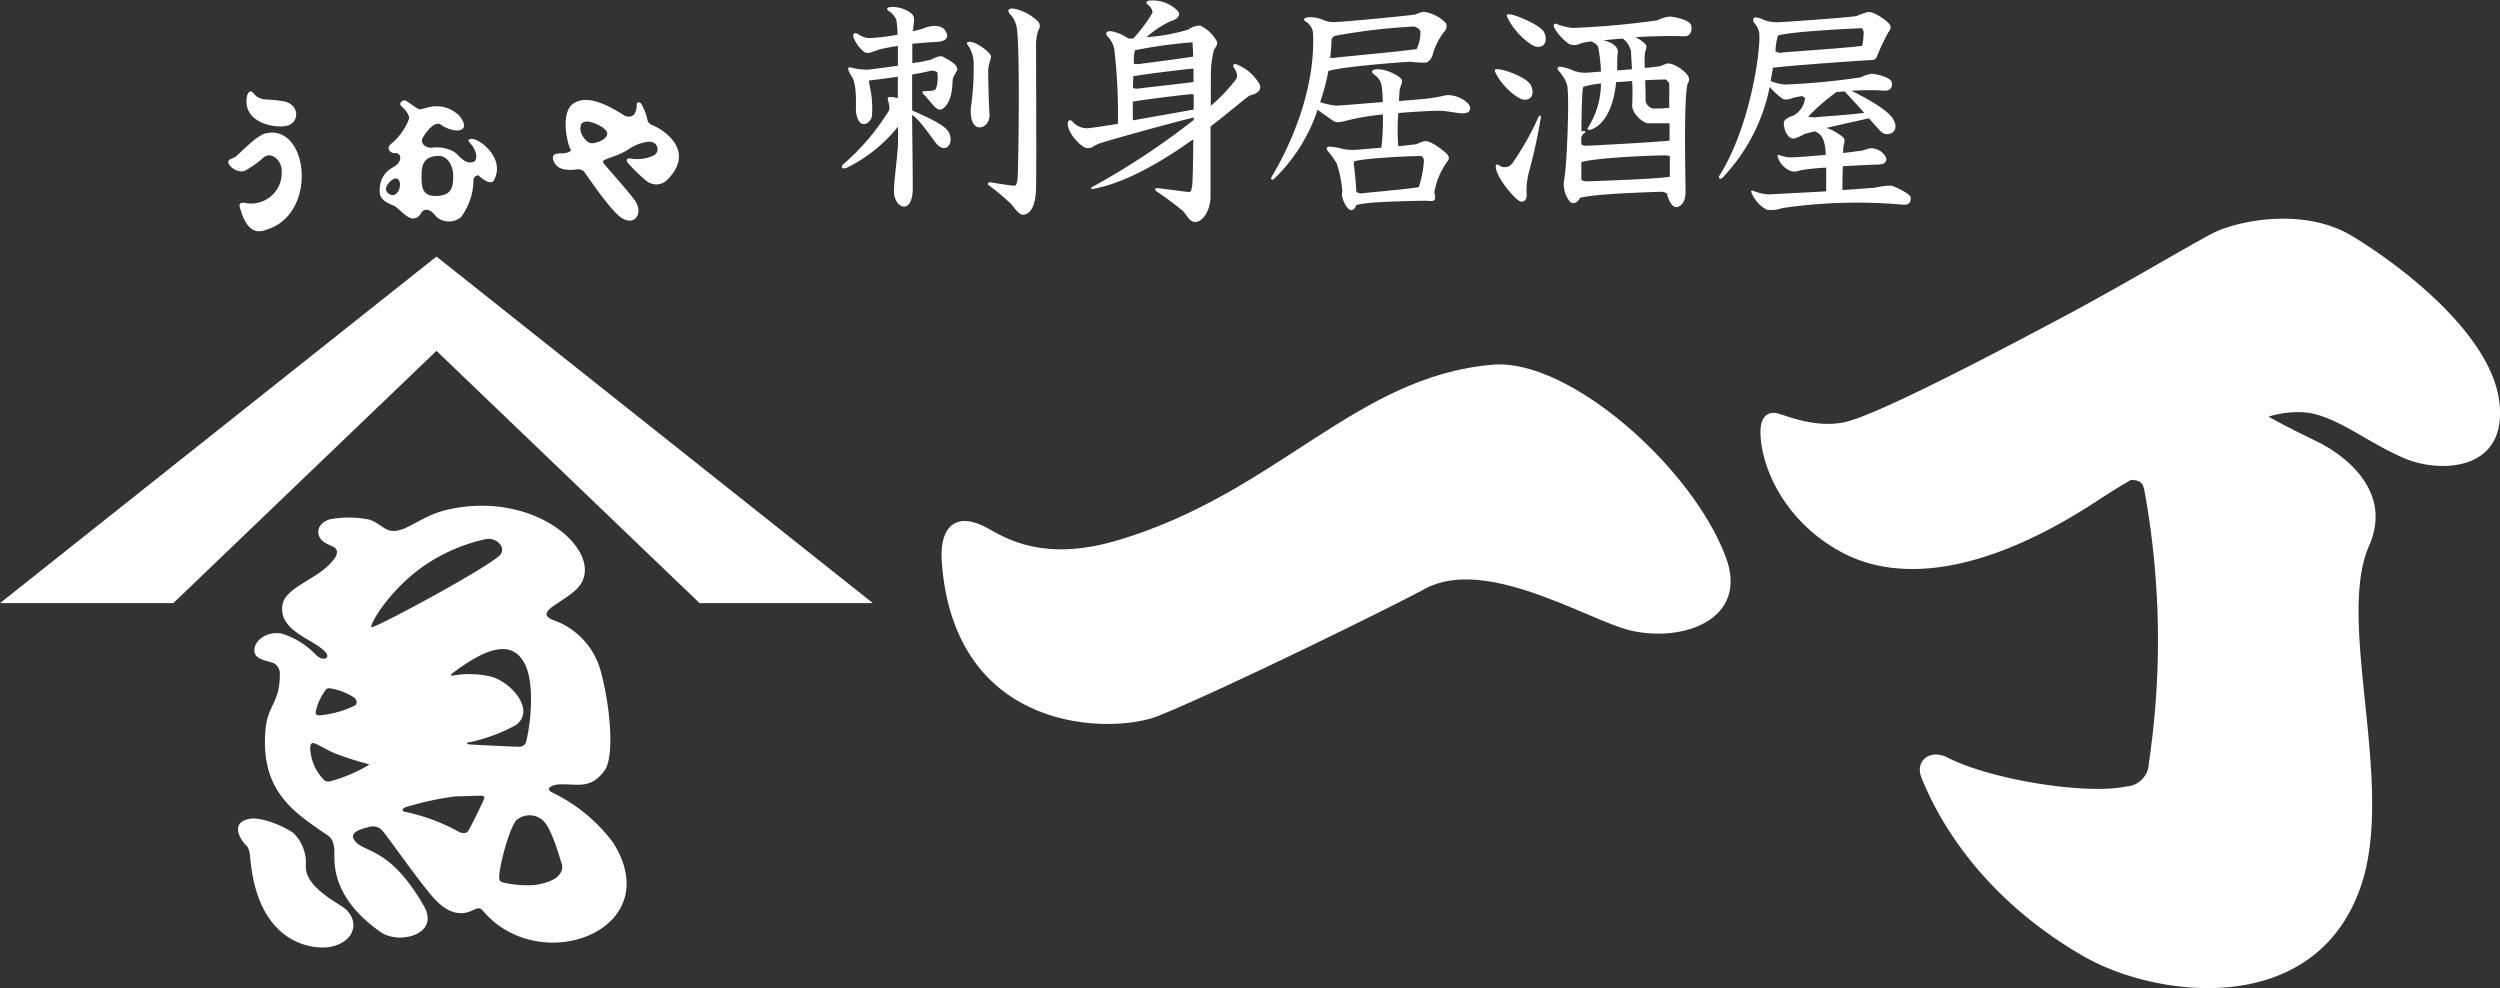
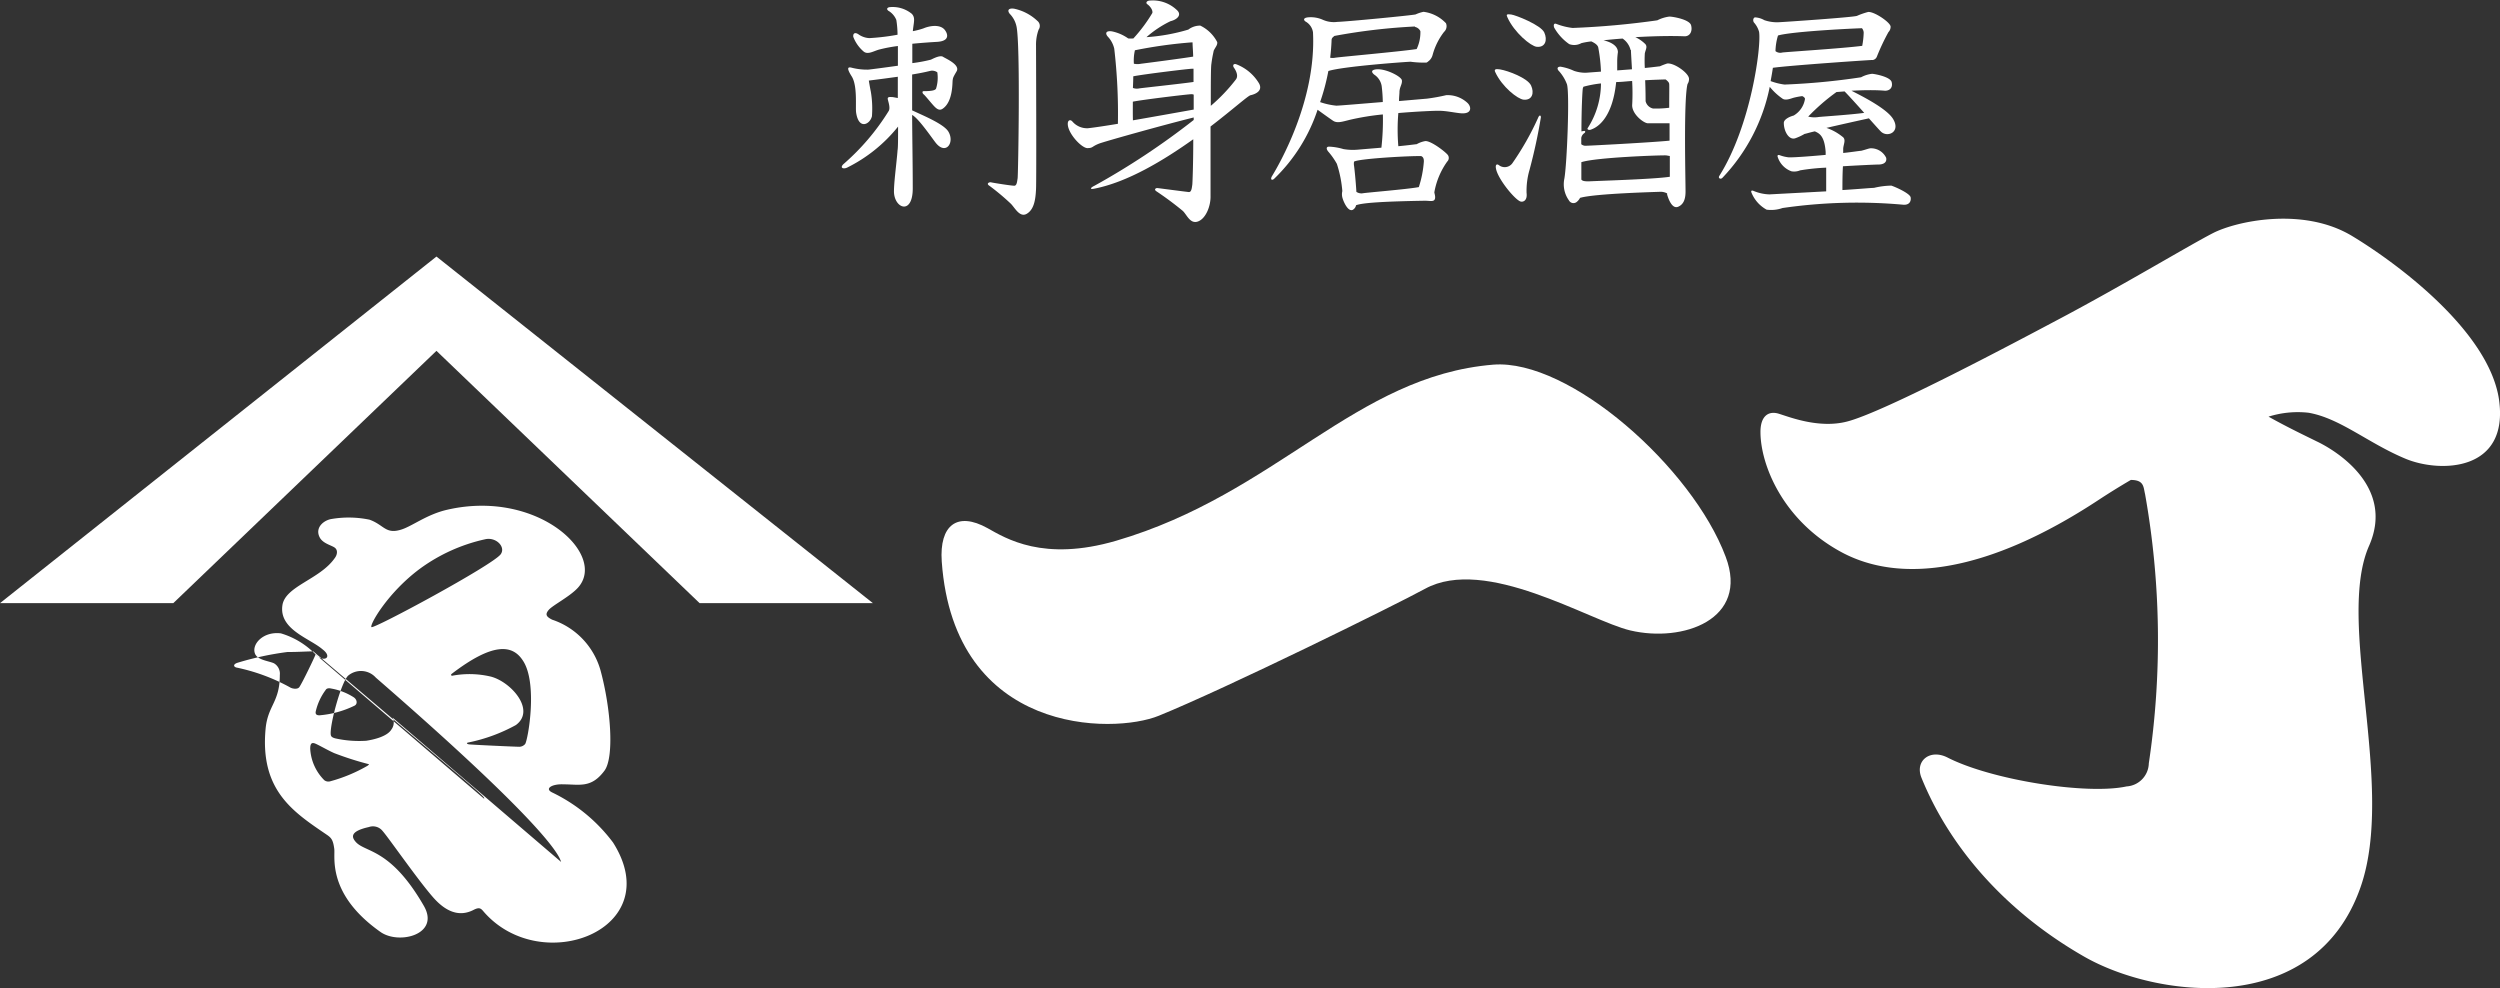
<svg xmlns="http://www.w3.org/2000/svg" viewBox="0 0 287.95 113.85">
  <rect x="0" y="0" width="287.95" height="113.85" fill="#333333" stroke="none" />
  <defs>
    <style>.cls-1{fill:#fff;}</style>
  </defs>
  <title>アセット 1</title>
  <g id="レイヤー_2" data-name="レイヤー 2">
    <g id="レイヤー_1-2" data-name="レイヤー 1">
      <path class="cls-1" d="M97.56,19.31a17.39,17.39,0,0,0,5.88-4.73c0,1.42,0,2.46-.06,2.73-.1,1.39-.49,4.22-.4,5,.2,1.8,2.19,2.38,2.15-.7,0-2.75-.06-5.68-.07-8.37.73.38,2.21,2.56,2.71,3.2,1.16,1.47,2.22,0,1.47-1.27-.52-.89-2.91-1.86-4.18-2.46,0-1.49,0-2.89,0-4.13,1.57-.26,1.88-.38,2.22-.44a1.06,1.06,0,0,1,.68.19,4.2,4.2,0,0,1-.15,1.89c-.1.15-.34.28-1.42.28-.22,0-.14.27,0,.37s.74.85,1.1,1.25.69.68,1.09.4c1.21-.82,1.1-3.05,1.15-3.3s0-.24.45-1-1.25-1.47-1.55-1.67-.92.08-1.4.32a17.13,17.13,0,0,1-2.15.4c0-.87,0-1.62,0-2.23,1.12-.11,2.17-.18,2.87-.22,1.55-.1,1.18-1,.85-1.4-.55-.65-1.74-.45-2.44-.15a8.74,8.74,0,0,1-1.22.32c.09-1,.33-1.53-.12-2a3.48,3.48,0,0,0-2.6-.76c-.35.09-.28.33,0,.47a2.19,2.19,0,0,1,.82,1A11.48,11.48,0,0,1,103.38,4a25.77,25.77,0,0,1-3.25.39,2.38,2.38,0,0,1-1.2-.4c-.4-.3-.7-.2-.65.25a4.15,4.15,0,0,0,1.2,1.7c.5.4,1.16-.08,1.85-.25a17.4,17.4,0,0,1,2.09-.39c0,.69,0,1.46,0,2.27-1.62.23-3.2.43-3.4.45a7.21,7.21,0,0,1-1.92-.22c-.55-.15-.53.16,0,1,.69,1.09.41,3.55.51,4.18.3,2,1.59,1.36,1.82.41a11.68,11.68,0,0,0-.13-2.84c-.12-.58-.23-1.27-.23-1.27,1.38-.17,2.47-.32,3.34-.44v2.45l-.6-.11c-.3,0-.63-.07-.55.28s.31,1,.09,1.34a26.63,26.63,0,0,1-5.22,6.12C96.69,19.37,97.18,19.49,97.56,19.31Z" />
-       <path class="cls-1" d="M112.15,7.51a31.85,31.85,0,0,1-.33,4.93c-.21,3.31,2.3,2.41,2.15.71-.08-1.07-.16-4.49-.15-4.91,0-1,.43-1.49.3-1.86s-1.76-1.68-2.54-1.55c-.37.06-.16.3,0,.52A3.81,3.81,0,0,1,112.15,7.51Z" />
      <path class="cls-1" d="M116.8,21.39c-.34,0-2.48-.34-2.65-.39s-.64.13-.16.42a26.92,26.92,0,0,1,2.39,2c.47.42,1.05,1.7,1.89,1.2s1-1.64,1.06-2.81,0-16.14,0-16.57a5,5,0,0,1,.3-1.83.74.74,0,0,0-.14-1A5.6,5.6,0,0,0,116.8,1c-.65-.09-.81.2-.5.59A2.93,2.93,0,0,1,117.07,3c.48,2,.2,17.21.14,17.54S117.13,21.42,116.8,21.39Z" />
      <path class="cls-1" d="M125.22,17.06c.7,0,.49-.18,1.4-.53.7-.26,7.21-2.09,10.87-3v.29a85.64,85.64,0,0,1-11.44,7.58c-.48.23-.56.45,0,.33,3.86-.76,8-3.28,11.39-5.69,0,2.85-.09,5.09-.11,5.22-.05.33-.08.89-.41.86s-3.44-.44-3.61-.46-.46.16-.09.39a37,37,0,0,1,3,2.23c.47.42.85,1.56,1.76,1.23s1.48-1.78,1.45-2.94c0-.77,0-4.45,0-8,2.53-1.94,4.3-3.53,4.6-3.6.55-.12,1.44-.49,1-1.34a5.23,5.23,0,0,0-2.67-2.24c-.33-.08-.39.19-.24.4s.58.88.24,1.35a19.87,19.87,0,0,1-2.9,3.05c0-2.47,0-4.5.07-4.84.1-.83.24-1.34.26-1.5.19-.42.46-.65.41-1a4.29,4.29,0,0,0-1.95-1.9,2.23,2.23,0,0,0-1.38.46,21.81,21.81,0,0,1-4.82.87,12,12,0,0,1,2.77-1.84c.76-.18,1.38-.74.69-1.32a4,4,0,0,0-3-1.06c-.47,0-.57.29-.36.43s.65.59.58,1a17.72,17.72,0,0,1-2.19,2.94,5.34,5.34,0,0,1-.59,0,5,5,0,0,0-1.89-.82c-.64-.09-.8.19-.49.58a3,3,0,0,1,.77,1.42,64.65,64.65,0,0,1,.42,8.65c-1.58.26-2.85.45-3.46.51a2.22,2.22,0,0,1-1.77-.76c-.25-.29-.51-.16-.54.16C122.89,15.24,124.5,17,125.22,17.06Zm5.31-8.27c1.11-.23,6.58-.9,6.79-.87l.15,0c0,.48,0,1,0,1.52-1.11.17-5.92.69-6.24.74a1.29,1.29,0,0,1-.74-.05C130.51,9.63,130.53,9.16,130.53,8.79Zm6.73-3.91.1,0c0,.47.06,1,.07,1.64-1.27.21-5.72.79-6,.82a2,2,0,0,1-.83,0,5.3,5.3,0,0,1,.12-1.55A53.61,53.61,0,0,1,137.26,4.88Zm-6.78,6.83c1.13-.23,6.57-.89,6.78-.86a.68.68,0,0,1,.23.05c0,.57,0,1.15,0,1.72-2.06.37-4.69.84-7,1.24C130.47,13.11,130.48,12.39,130.48,11.71Z" />
      <path class="cls-1" d="M146.76,20.59a19.57,19.57,0,0,0,5-7.95c.63.46,1.6,1.15,1.8,1.28.46.29,1,.11,1.87-.11a29.44,29.44,0,0,1,3.85-.63,28.62,28.62,0,0,1-.17,3.83l-2.74.23a6.43,6.43,0,0,1-1.64-.07,6.78,6.78,0,0,0-1.64-.28c-.32,0-.37.23-.11.56a8.19,8.19,0,0,1,1,1.42,13.66,13.66,0,0,1,.63,3.14,1.56,1.56,0,0,0,.06.92c.06.22.57,1.5,1.14,1.24a.78.78,0,0,0,.38-.53c.75-.29,3.29-.44,7.94-.52.46,0,.91.12,1.08-.09s.06-.58,0-.84v-.06a8.68,8.68,0,0,1,1.48-3.52.58.58,0,0,0,.09-.73c-.2-.32-1.93-1.67-2.61-1.63a3,3,0,0,0-1,.36c-.12,0-1,.13-2.11.23h0a22.79,22.79,0,0,1,0-3.82c2.23-.19,4.24-.27,4.68-.26.87,0,1.93.25,2.56.29,1.28.09,1.18-.77.72-1.2a3.36,3.36,0,0,0-2.44-.89,21.73,21.73,0,0,1-2.2.4l-3.24.28c0-.48.05-.83.05-1,0-.63.34-.93.28-1.39s-2.06-1.47-3.11-1.24c-.54.12-.28.42-.07.59a1.94,1.94,0,0,1,.85,1.3,17,17,0,0,1,.13,1.85c-2.56.21-5.15.43-5.36.42a8.21,8.21,0,0,1-1.86-.41A24.72,24.72,0,0,0,153,8.18c1.66-.54,9.14-1.07,9.47-1.07a11.61,11.61,0,0,0,1.82.1.44.44,0,0,0,.19-.12,1.32,1.32,0,0,0,.53-.77,7.6,7.6,0,0,1,1.31-2.64.89.89,0,0,0,.23-1,4.29,4.29,0,0,0-2.59-1.32,4.41,4.41,0,0,0-.91.3c-.41.11-8,.84-9,.86a3.12,3.12,0,0,1-1.66-.23h0A3.4,3.4,0,0,0,150.64,2c-.6.07-.47.36-.25.49a1.7,1.7,0,0,1,.84,1.23c.4,7.87-3.94,15.29-4.71,16.55C146.27,20.68,146.5,20.83,146.76,20.59Zm9.47,1.51c-.08-1.32-.22-2.64-.27-3a1.29,1.29,0,0,1,0-.48h0c.51-.35,6.46-.68,7.74-.64.19.09.31.25.3.62a12.32,12.32,0,0,1-.58,2.95c-1.39.26-6.17.64-6.5.72A1.07,1.07,0,0,1,156.23,22.1Zm6.73-19a.88.88,0,0,1,.64.49,4.46,4.46,0,0,1-.43,2.06c-1.9.29-9,.92-9.39,1a1.53,1.53,0,0,1-.57,0c.14-1.19.16-2,.16-2,0-.31.2-.38.32-.51A68.88,68.88,0,0,1,163,3.05Z" />
      <path class="cls-1" d="M177,5.39c1,.1,1.26-.79.87-1.65s-3.28-2-3.81-2.07-.59,0-.44.32C174.4,3.74,176.33,5.33,177,5.39Z" />
      <path class="cls-1" d="M175.49,11.48c1,.09,1.25-.78.86-1.63s-2.62-1.7-3.59-1.86c-.51-.08-.69,0-.54.31C173,10,174.81,11.42,175.49,11.48Z" />
      <path class="cls-1" d="M177.48,13.51c0-.25-.18-.31-.33.08a32.48,32.48,0,0,1-2.92,5.16,1.09,1.09,0,0,1-1.59.27c-.23-.17-.43-.07-.33.42.24,1.23,2.25,3.65,2.86,3.78.28.06.77-.12.66-1a8.62,8.62,0,0,1,.34-2.65A61.72,61.72,0,0,0,177.48,13.51Z" />
      <path class="cls-1" d="M180.74,5.08a1.68,1.68,0,0,0,1.4-.11,8.43,8.43,0,0,1,1.15-.2c.32.15.74.38.8.72a18.65,18.65,0,0,1,.31,2.76l-1.75.13a4.12,4.12,0,0,1-1.36-.22,5.82,5.82,0,0,0-1.55-.48c-.24,0-.46.1-.26.42a4.81,4.81,0,0,1,1,1.6c.33,1,0,9.3-.3,10.89a3.18,3.18,0,0,0,.53,2.49.59.59,0,0,0,.87.2,1.45,1.45,0,0,0,.41-.49c1.74-.51,9-.68,9.23-.7a1.55,1.55,0,0,1,.8.19l0,0,0,.13c.13.44.56,1.74,1.3,1.39.54-.25.84-.77.82-1.84,0-1.27-.23-10.51.23-12.28a1,1,0,0,0,.17-.6c0-.66-1.75-1.89-2.53-1.76a8.27,8.27,0,0,0-.83.32c-.09,0-.78.1-1.73.19a14.44,14.44,0,0,1,0-1.68c.11-.49.31-.75.07-1.06a4,4,0,0,0-1.16-.81c1.92-.11,4-.17,5.68-.1.63,0,.92-.6.74-1.27s-2.1-1-2.5-1a4.17,4.17,0,0,0-1.39.43,94.6,94.6,0,0,1-9.76.88,7.5,7.5,0,0,1-1.85-.46c-.31-.13-.37.13-.27.42A5.8,5.8,0,0,0,180.74,5.08Zm3.66,4.53a9.57,9.57,0,0,1-1.52,5.13c-.12.15.1.3.39.18s2.4-.78,2.88-5.47c.61,0,1.24-.09,1.84-.12A24.44,24.44,0,0,1,188,12c-.12,1.09,1.32,2.2,1.81,2.2.79,0,1.77,0,2.49,0,0,.65,0,1.32,0,2-2.05.21-9.48.6-9.72.59a.78.78,0,0,1-.45-.18c0-.24,0-.48,0-.72a.83.83,0,0,1,.33-.54c.16-.09.18-.28,0-.27a2.1,2.1,0,0,0-.31.06c0-2.48.11-4.85.17-5l.06-.15A12.57,12.57,0,0,1,184.4,9.61ZM183,20.89c-.53,0-.74-.05-.86-.21,0-.33,0-1.08,0-2,1.7-.56,9.33-.82,9.79-.78l.4.07c0,.94,0,1.78,0,2.39C190.46,20.65,183.75,20.84,183,20.89Zm8.85-11.74c.23.19.39.33.41.53s0,1.21,0,2.73a11.9,11.9,0,0,1-1.86.09,1.13,1.13,0,0,1-.86-.85c0-.19,0-1.26-.05-2.41C190.53,9.19,191.38,9.16,191.85,9.15Zm-4-3.39c0,.2.06,1.13.12,2.22l-1.7.13c0-.35,0-.71,0-1.1a8.58,8.58,0,0,1,.08-1c0-.73-.78-1.16-1.66-1.37.65-.07,1.4-.14,2.2-.2A2.25,2.25,0,0,1,187.81,5.76Z" />
      <path class="cls-1" d="M217.84,21.38a9.07,9.07,0,0,0-2,.26c-.33,0-1.81.14-3.63.25,0-.74,0-1.8.06-2.74,2-.12,3.83-.2,4.09-.2.55,0,1-.22.89-.77a1.93,1.93,0,0,0-1.78-1.1c-.2,0-.58.16-1.11.29-.17,0-1,.14-2.06.25,0-.22,0-.38,0-.45,0-.53.4-1.11-.11-1.44a6,6,0,0,0-1.82-1c1.64-.38,3.66-.83,4.89-1.1.68.76,1.24,1.39,1.37,1.51.75.76,2.35.07,1.4-1.46-.73-1.17-3.46-2.56-4.78-3.23,1.33-.07,2.68-.1,3.87,0,.58,0,.92-.4.76-1s-1.9-.93-2.25-.95a3.45,3.45,0,0,0-1.27.4,78.6,78.6,0,0,1-8.82.84,7.28,7.28,0,0,1-1.6-.4c.1-.54.19-1.05.26-1.53,1.87-.27,11.36-.92,11.46-.9a.07.07,0,0,0,.06,0,.62.62,0,0,0,.46-.39,24.71,24.71,0,0,1,1.33-2.82.88.88,0,0,0,.25-.63c0-.47-1.88-1.76-2.59-1.69a8.44,8.44,0,0,0-1.29.45c-.45.16-8.27.7-9,.73a4.44,4.44,0,0,1-1.67-.24A2.4,2.4,0,0,0,202.13,2c-.22.08-.24.38-.12.58a2.67,2.67,0,0,1,.6,1.09c.27,1.64-.92,10.79-4.58,16.59-.17.27.15.43.35.23A21.21,21.21,0,0,0,203.84,10a7,7,0,0,0,1.48,1.37c.35.23.9,0,1.26-.11a8.46,8.46,0,0,1,1-.19c.18.08.3.19.32.31a2.69,2.69,0,0,1-1.31,1.93c-.52.14-1.13.45-1.13.85,0,.95.58,2,1.31,1.77a6.21,6.21,0,0,0,1.09-.51c.09,0,.53-.15,1.17-.29.55.24,1.12.55,1.25,2.38,0,.11,0,.22,0,.33-1.86.17-3.75.31-4.28.28a4.21,4.21,0,0,1-1-.24c-.2-.07-.32,0-.24.21a2.58,2.58,0,0,0,1.58,1.64,1.77,1.77,0,0,0,1-.11,24.66,24.66,0,0,1,3-.31c0,1.09,0,2.13,0,2.73l-6.55.35A5.13,5.13,0,0,1,202,22c-.22-.1-.34-.05-.28.15a3.91,3.91,0,0,0,1.76,2,3.94,3.94,0,0,0,1.83-.19,59.59,59.59,0,0,1,13.91-.38c.67.05.92-.36.85-.84S218.16,21.47,217.84,21.38ZM214.46,3.25a.84.84,0,0,1,.2.52,9.32,9.32,0,0,1-.17,1.51c-2.22.29-8.83.71-9.21.77a.88.88,0,0,1-.78-.16,6.67,6.67,0,0,1,.29-1.8C206.23,3.66,212.4,3.32,214.46,3.25Zm-2,7.28c.47.48,1.4,1.5,2.26,2.47-1.58.22-4.9.43-5.27.48a3,3,0,0,1-1.18-.05,23.18,23.18,0,0,1,3.26-2.83Z" />
      <path class="cls-1" d="M172,42c-15.93,1.31-24.93,14.86-43.43,20.28-8.41,2.46-12.73-.28-14.83-1.45-3.49-1.94-5.56-.35-5.27,3.85,1.43,20,19.74,19.91,25,17.76,7.82-3.18,27.14-12.7,30.66-14.62,7-3.83,18.89,3.66,23.63,4.79,6.06,1.44,13.75-1.25,11-8.49C194.93,53.88,180.8,41.32,172,42Z" />
      <path class="cls-1" d="M270.91,27.18c-5.64-3.4-13.34-1.7-16-.34s-10.49,6.07-17.61,9.84c-4.66,2.47-20.23,10.78-24.58,11.88-3.25.83-6.66-.55-7.85-.91s-2.1.28-2.1,2.1c0,3.77,2.55,10.14,9.22,13.79,6.83,3.75,16.91,2.47,29.7-5.94,1.11-.73,2.37-1.52,3.74-2.32,1.54,0,1.44.82,1.64,1.64a95.92,95.92,0,0,1,.43,31,2.73,2.73,0,0,1-2.56,2.66c-4.62,1-15.64-.76-20.65-3.34-2-1-3.72.39-3,2.28,3.06,7.6,9.26,15.22,18.76,20.66,8.36,4.79,26.55,7.14,31.84-8,4.09-11.7-2.9-30.62,1-39.36,3-6.91-4.08-11.06-6.09-12-.92-.46-3.29-1.58-5.51-2.83a11.19,11.19,0,0,1,4.61-.45c3.63.63,6.86,3.5,11.15,5.29,3.92,1.65,12,1.56,10.78-6.85C286.64,38.17,276.23,30.39,270.91,27.18Z" />
      <polygon class="cls-1" points="0 69.47 19.96 69.47 50.27 40.41 80.58 69.47 100.54 69.47 50.27 29.55 0 69.47" />
-       <path class="cls-1" d="M36.35,75.38a9.18,9.18,0,0,0-4-2.43c-2-.25-3.35,1.21-3,2.28.24.79,1.58.89,2.19,1.16a1.38,1.38,0,0,1,.69,1.35c0,3.17-1.39,3.49-1.64,6.22-.66,7.14,3.26,9.6,7.07,12.2.55.37.71.66.84,1.6s-.85,5.23,5.32,9.58c2.13,1.51,6.9.3,5-3C45,97.71,42.13,98.22,41,97c-.41-.46-.9-1.21,1.48-1.74a1.42,1.42,0,0,1,1.6.47c.65.72,4.2,5.84,5.9,7.73,1.31,1.45,2.86,2.24,4.59,1.33.7-.36.86-.11,1.17.25,6.65,7.6,21.21,2,14.87-8a19.09,19.09,0,0,0-7-5.76c-.95-.45,0-1,1.27-.94,1.89,0,3.22.47,4.74-1.57,1.14-1.52.75-7.13-.45-11.55a8.61,8.61,0,0,0-5.56-5.84c-.67-.33-.87-.6-.4-1.14s2.43-1.53,3.35-2.54c3.43-3.77-4.57-11.37-15-9-2.47.55-4.18,2-5.49,2.34-1.67.47-1.87-.59-3.5-1.18a11.77,11.77,0,0,0-4.34-.09c-.93.13-2,1-1.4,2.14.36.68,1.3.88,1.7,1.15s.35.82,0,1.26c-1.71,2.42-5.67,3.2-6,5.39-.42,2.8,3.15,3.81,4.62,5.08C38.39,75.74,37.26,76.35,36.35,75.38ZM55.76,92c-.09.27-1.54,3.3-1.88,3.77-.21.28-.82.19-1.1,0a22,22,0,0,0-6.17-2.27c-.37-.13-.29-.4.15-.54a35,35,0,0,1,5.74-1.24c1.36,0,2.52-.09,3-.07C55.66,91.68,55.86,91.72,55.76,92Zm8.87,7.28a1.31,1.31,0,0,1-.13,1.35c-.47.81-2,1.17-2.9,1.31a12.7,12.7,0,0,1-3.6-.28c-.37-.11-.48-.22-.5-.48-.08-1.22,1.2-5.94,2-6.73a2.3,2.3,0,0,1,3.2.22C63.6,95.69,64.45,98.71,64.63,99.28ZM60.21,76.06c1.75,2.57.62,9.09.28,9.63a.9.9,0,0,1-.77.32c-.34,0-5.5-.23-5.73-.28s-.32-.17,0-.22a19.27,19.27,0,0,0,5.43-2c2.31-1.7-.52-4.94-2.85-5.57a10.66,10.66,0,0,0-4.48-.11c-.2,0-.11-.18-.11-.18C56.73,74,59,74.21,60.21,76.06ZM48.39,65.49a20,20,0,0,1,7.5-3.38c1.25-.28,2.39.89,1.78,1.73C56.76,65.09,43,72.5,42.78,72.23S44.66,68.25,48.39,65.49ZM42.3,88.22A18,18,0,0,1,38,90a.77.77,0,0,1-.65-.14,5.54,5.54,0,0,1-1.62-3.62c0-.58.16-.72.48-.63s1.54.81,2.3,1.14A36,36,0,0,0,42.41,88C42.6,88,42.41,88.15,42.3,88.22ZM38.12,79.3a7.12,7.12,0,0,1,2.6,1c.44.28.49.83.07,1a11.32,11.32,0,0,1-4,1.09c-.29,0-.5-.1-.42-.46a6.65,6.65,0,0,1,1.14-2.46C37.67,79.18,38.12,79.3,38.12,79.3Z" />
-       <path class="cls-1" d="M28.35,97.36c.43.38.44,1.22.51,1.83,1,9.78,7.4,10.16,9.06,9.89,2.72-.44,3.65-2.74,1.88-4.37C39,104,35,102.18,35.23,99.6a4.77,4.77,0,0,0-1.46-3.67c-1.05-.76-3.65-1.86-5-1.62C26.27,94.76,27.91,97,28.35,97.36Z" />
-       <path class="cls-1" d="M28.4,11.38c.07-.64.36-1.14.78-.66a1.85,1.85,0,0,0,1.34.73,17.68,17.68,0,0,1,2.24.23c1.78.43,1.71,2.39.37,2.78S28.12,14.2,28.4,11.38Zm-.18,8.28a11.51,11.51,0,0,0,2.06-1.45c1-.93,2.2.39,2.16,1.43a3.53,3.53,0,0,1-4.29,3.72c-.4-.06-.64.09-.53.49.94,3.51,2.48,2.82,3.27,2.54,5.84-2,4.53-12.31-.39-11-1,.27-2.86,2.27-3.42,2.7l-.54.24C25.71,18.69,27.23,20.09,28.22,19.66ZM43.8,22.53a3.13,3.13,0,0,1,.35-2.22c.75-1.15,1.38-.92,1.82-1.67.32-.54.06-1.1-.6-1-.21,0-1.1-.42-.26-1.12a6.86,6.86,0,0,0,2-2.83c.1-.45-.51-1.14-.88-1.46s.18-.82.53-.62,1.14.8,1.41.93.59-.06,1.09-.16a3.7,3.7,0,0,1,3.62.93c1.6,1.93-.53,2.19-2.18,1-.21-.15-.67,0-.89.2a4.87,4.87,0,0,0-1.15,1.42c-.26.62.4,1.16,1.15,1.08a4,4,0,0,1,2.5.48c.55.35,1.22,1.54,2.26,1.14.46-.17.41-1.29-.47-2.2-.33-.33,0-.48.37-.42,1.07.18,3.7,2.35,2.43,4.74-.31.6-1.29-.06-1.74-.52-.11-.11-.65.08-.62.53A7.38,7.38,0,0,1,53.11,25a2.2,2.2,0,0,1-2.7.09c-.29-.24-.66-.89-1.26-.93-.77-.06-.57,1-1.61,1-.67,0-1.57-1.12-2.06-1.41C45.16,23.58,44.16,23.32,43.8,22.53Zm4.75-2.27c0,1.27.05,2.45,1.92,2.3,1.55-.13,1.73-1,1.73-2.3s-.75-2.35-1.73-2.3C48.81,18,48.55,19,48.55,20.26Zm-3.42,2.21c.37.08.79-.33.9-.84s0-1-.38-1.07-1,.53-1.16,1S44.75,22.38,45.13,22.47Zm18.61-4c-.26-.73.36-.8.85-.8s1.33-.15,1.12-.49c-.41-.68-1.19-4.36.4-5.3,1-.61,2.57-.66,5.78,1.41.21.14,1.45.58,1.45-1.28,0-.2.2-.35.51-.07a6.06,6.06,0,0,1,.75,2,.91.91,0,0,0,.51.47c1.09.39,5.27,2.93,1.63,6.41a1.79,1.79,0,0,1-2.3,0,18.65,18.65,0,0,1-2.2-2.15c-.12-.28,0-.46.35-.42a4.46,4.46,0,0,0,2.61-.3c.9-.36.67-1.84-.71-1.6-1.74.3-2,1-3.39,1.5-1,.4-1.77.57-1.64.85s2.66,3,3.66,4.38.08,3.06-1.56,2c-1.3-.88-4.14-5.14-4.25-5.27a1,1,0,0,0-1-.28C64.6,19.71,64,19.2,63.74,18.47Zm3.11-3.61c0,.67.73,1.64,1.31,1.64s1.78-.45,1.78-1.11S68.25,14,67.67,14,66.85,14.2,66.85,14.86Z" />
+       <path class="cls-1" d="M36.35,75.38a9.18,9.18,0,0,0-4-2.43c-2-.25-3.35,1.21-3,2.28.24.79,1.58.89,2.19,1.16a1.38,1.38,0,0,1,.69,1.35c0,3.17-1.39,3.49-1.64,6.22-.66,7.14,3.26,9.6,7.07,12.2.55.37.71.66.84,1.6s-.85,5.23,5.32,9.58c2.13,1.51,6.9.3,5-3C45,97.71,42.13,98.22,41,97c-.41-.46-.9-1.21,1.48-1.74a1.42,1.42,0,0,1,1.6.47c.65.72,4.2,5.84,5.9,7.73,1.31,1.45,2.86,2.24,4.59,1.33.7-.36.86-.11,1.17.25,6.65,7.6,21.21,2,14.87-8a19.09,19.09,0,0,0-7-5.76c-.95-.45,0-1,1.27-.94,1.89,0,3.22.47,4.74-1.57,1.14-1.52.75-7.13-.45-11.55a8.61,8.61,0,0,0-5.56-5.84c-.67-.33-.87-.6-.4-1.14s2.43-1.53,3.35-2.54c3.43-3.77-4.57-11.37-15-9-2.47.55-4.18,2-5.49,2.34-1.67.47-1.87-.59-3.5-1.18a11.77,11.77,0,0,0-4.34-.09c-.93.13-2,1-1.4,2.14.36.68,1.3.88,1.7,1.15s.35.82,0,1.26c-1.71,2.42-5.67,3.2-6,5.39-.42,2.8,3.15,3.81,4.62,5.08C38.39,75.74,37.26,76.35,36.35,75.38Zc-.09.27-1.54,3.3-1.88,3.77-.21.28-.82.19-1.1,0a22,22,0,0,0-6.17-2.27c-.37-.13-.29-.4.15-.54a35,35,0,0,1,5.74-1.24c1.36,0,2.52-.09,3-.07C55.66,91.68,55.86,91.72,55.76,92Zm8.87,7.28a1.31,1.31,0,0,1-.13,1.35c-.47.81-2,1.17-2.9,1.31a12.7,12.7,0,0,1-3.6-.28c-.37-.11-.48-.22-.5-.48-.08-1.22,1.2-5.94,2-6.73a2.3,2.3,0,0,1,3.2.22C63.6,95.69,64.45,98.71,64.63,99.28ZM60.21,76.06c1.75,2.57.62,9.09.28,9.63a.9.9,0,0,1-.77.32c-.34,0-5.5-.23-5.73-.28s-.32-.17,0-.22a19.27,19.27,0,0,0,5.43-2c2.31-1.7-.52-4.94-2.85-5.57a10.66,10.66,0,0,0-4.48-.11c-.2,0-.11-.18-.11-.18C56.73,74,59,74.21,60.21,76.06ZM48.39,65.49a20,20,0,0,1,7.5-3.38c1.25-.28,2.39.89,1.78,1.73C56.76,65.09,43,72.5,42.78,72.23S44.66,68.25,48.39,65.49ZM42.3,88.22A18,18,0,0,1,38,90a.77.77,0,0,1-.65-.14,5.54,5.54,0,0,1-1.62-3.62c0-.58.16-.72.48-.63s1.54.81,2.3,1.14A36,36,0,0,0,42.41,88C42.6,88,42.41,88.15,42.3,88.22ZM38.12,79.3a7.12,7.12,0,0,1,2.6,1c.44.28.49.83.07,1a11.32,11.32,0,0,1-4,1.09c-.29,0-.5-.1-.42-.46a6.65,6.65,0,0,1,1.14-2.46C37.67,79.18,38.12,79.3,38.12,79.3Z" />
    </g>
  </g>
</svg>